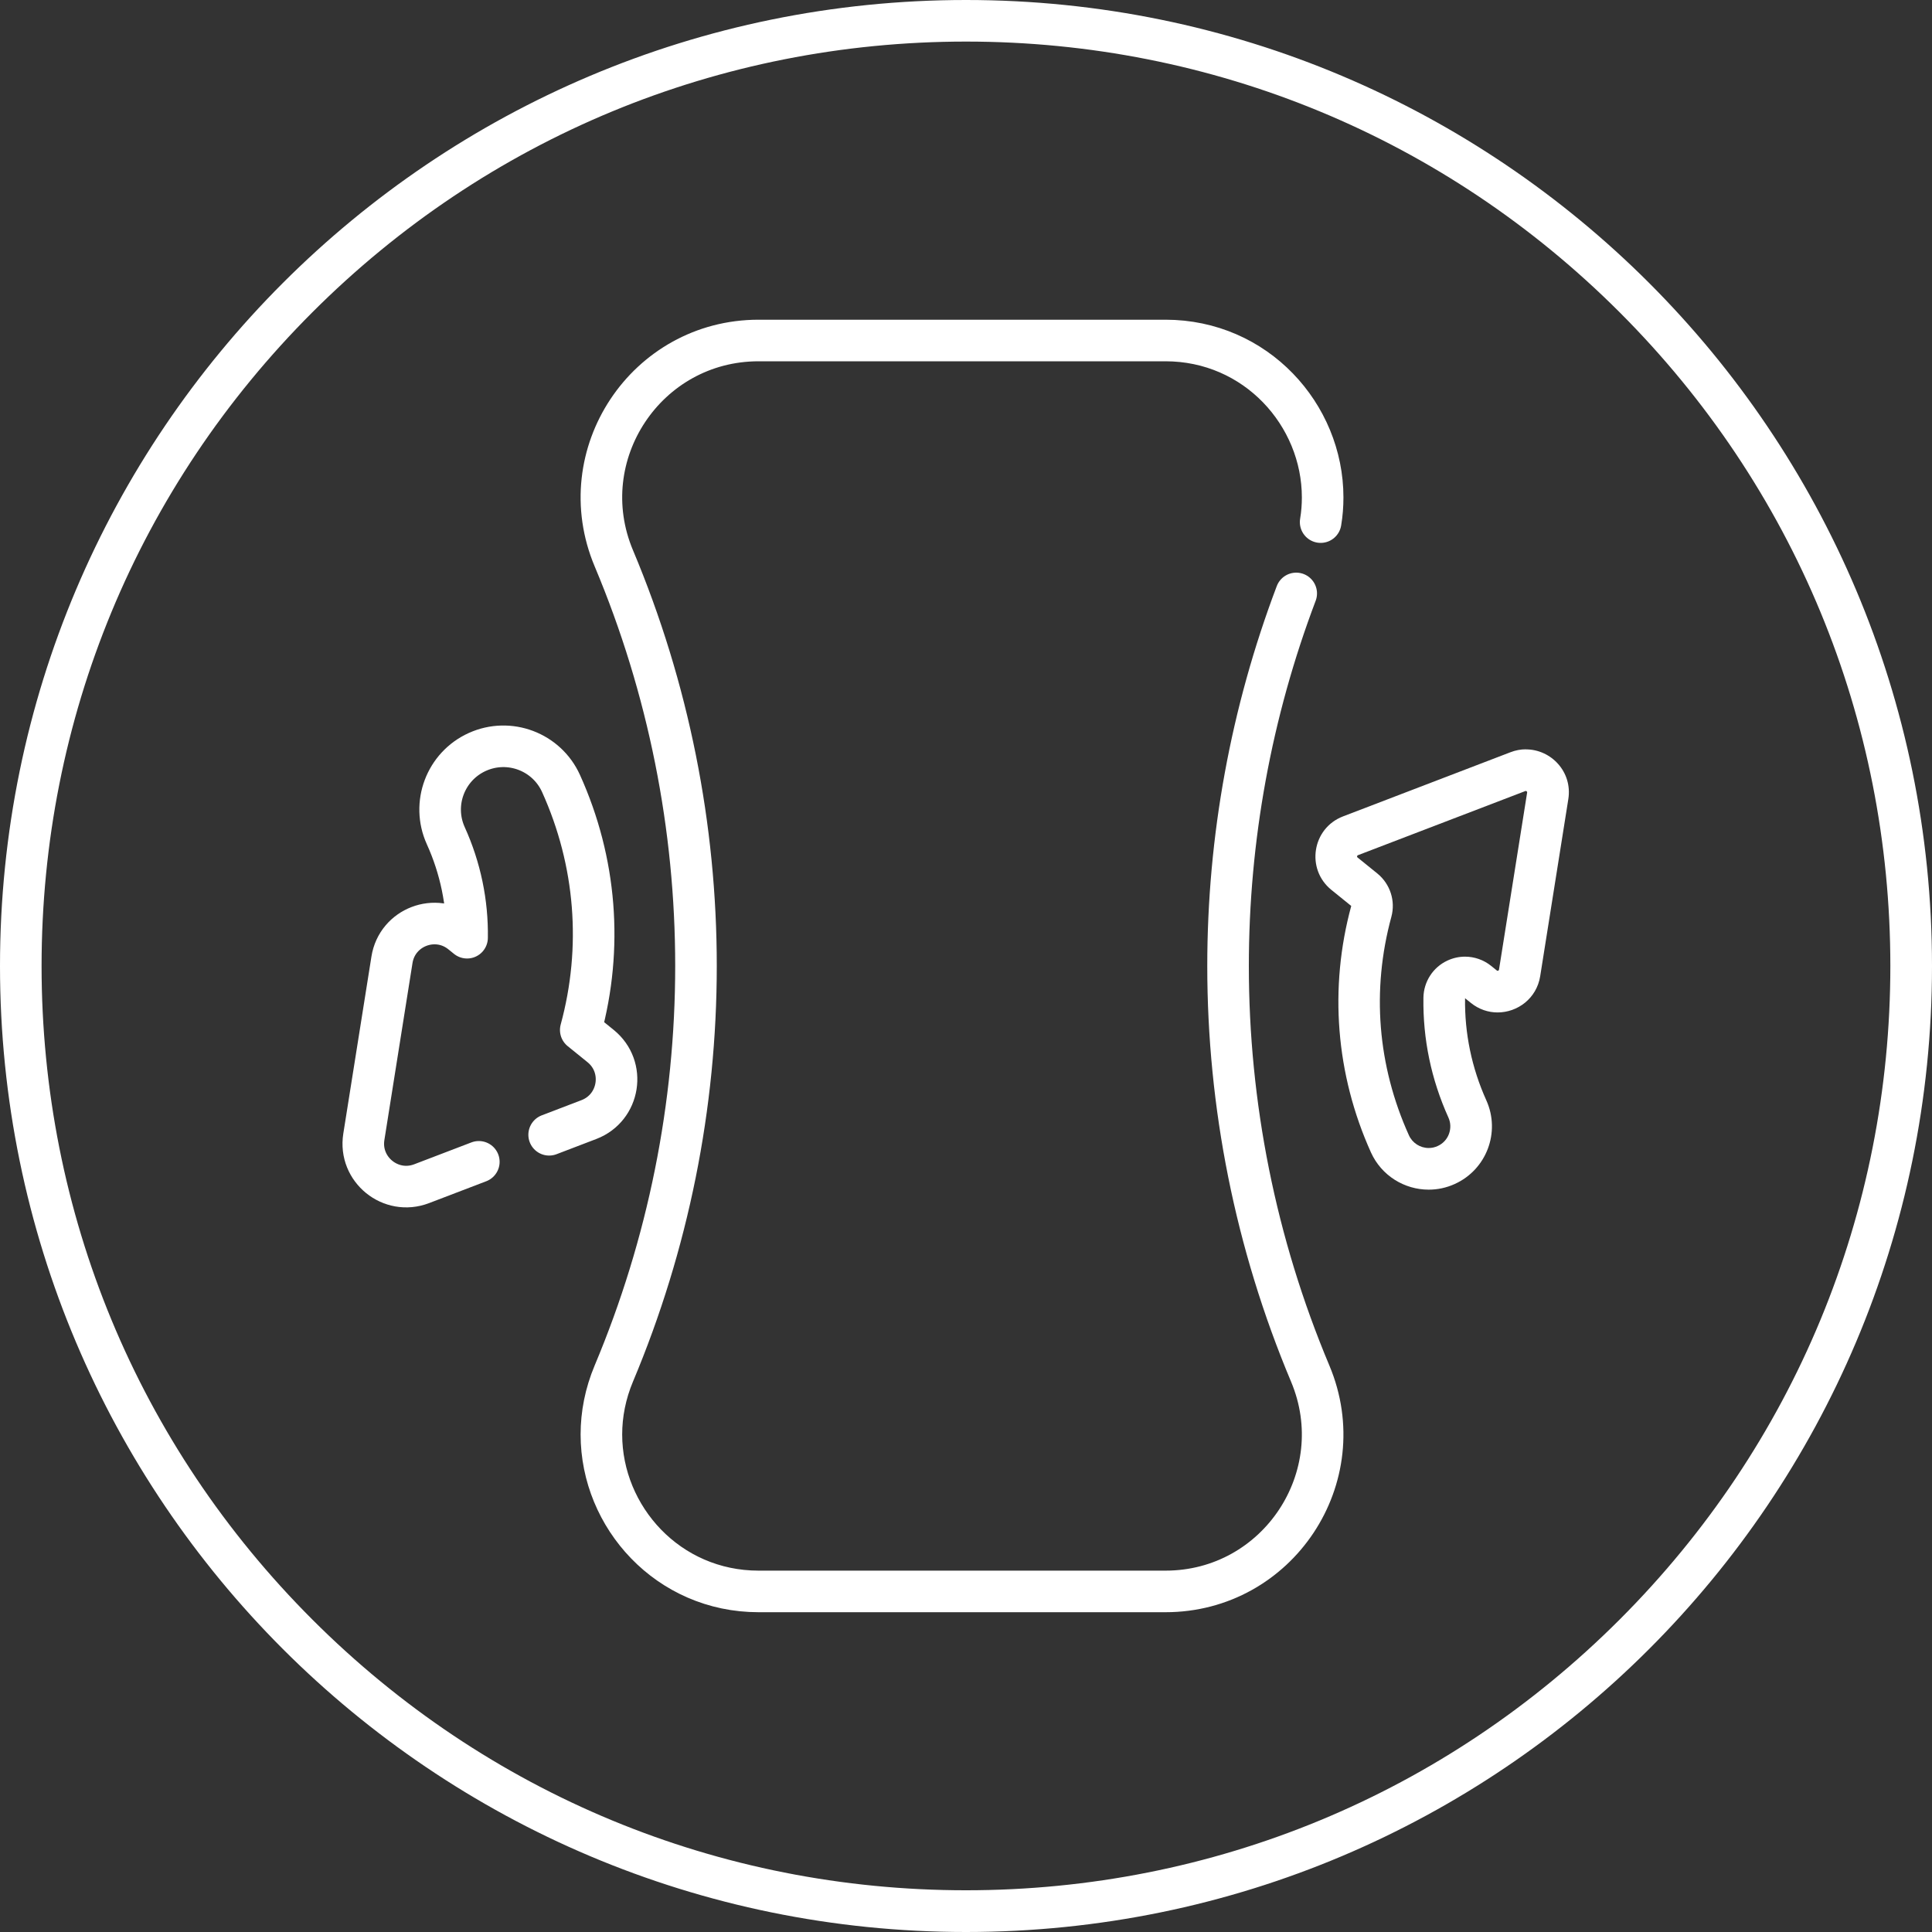
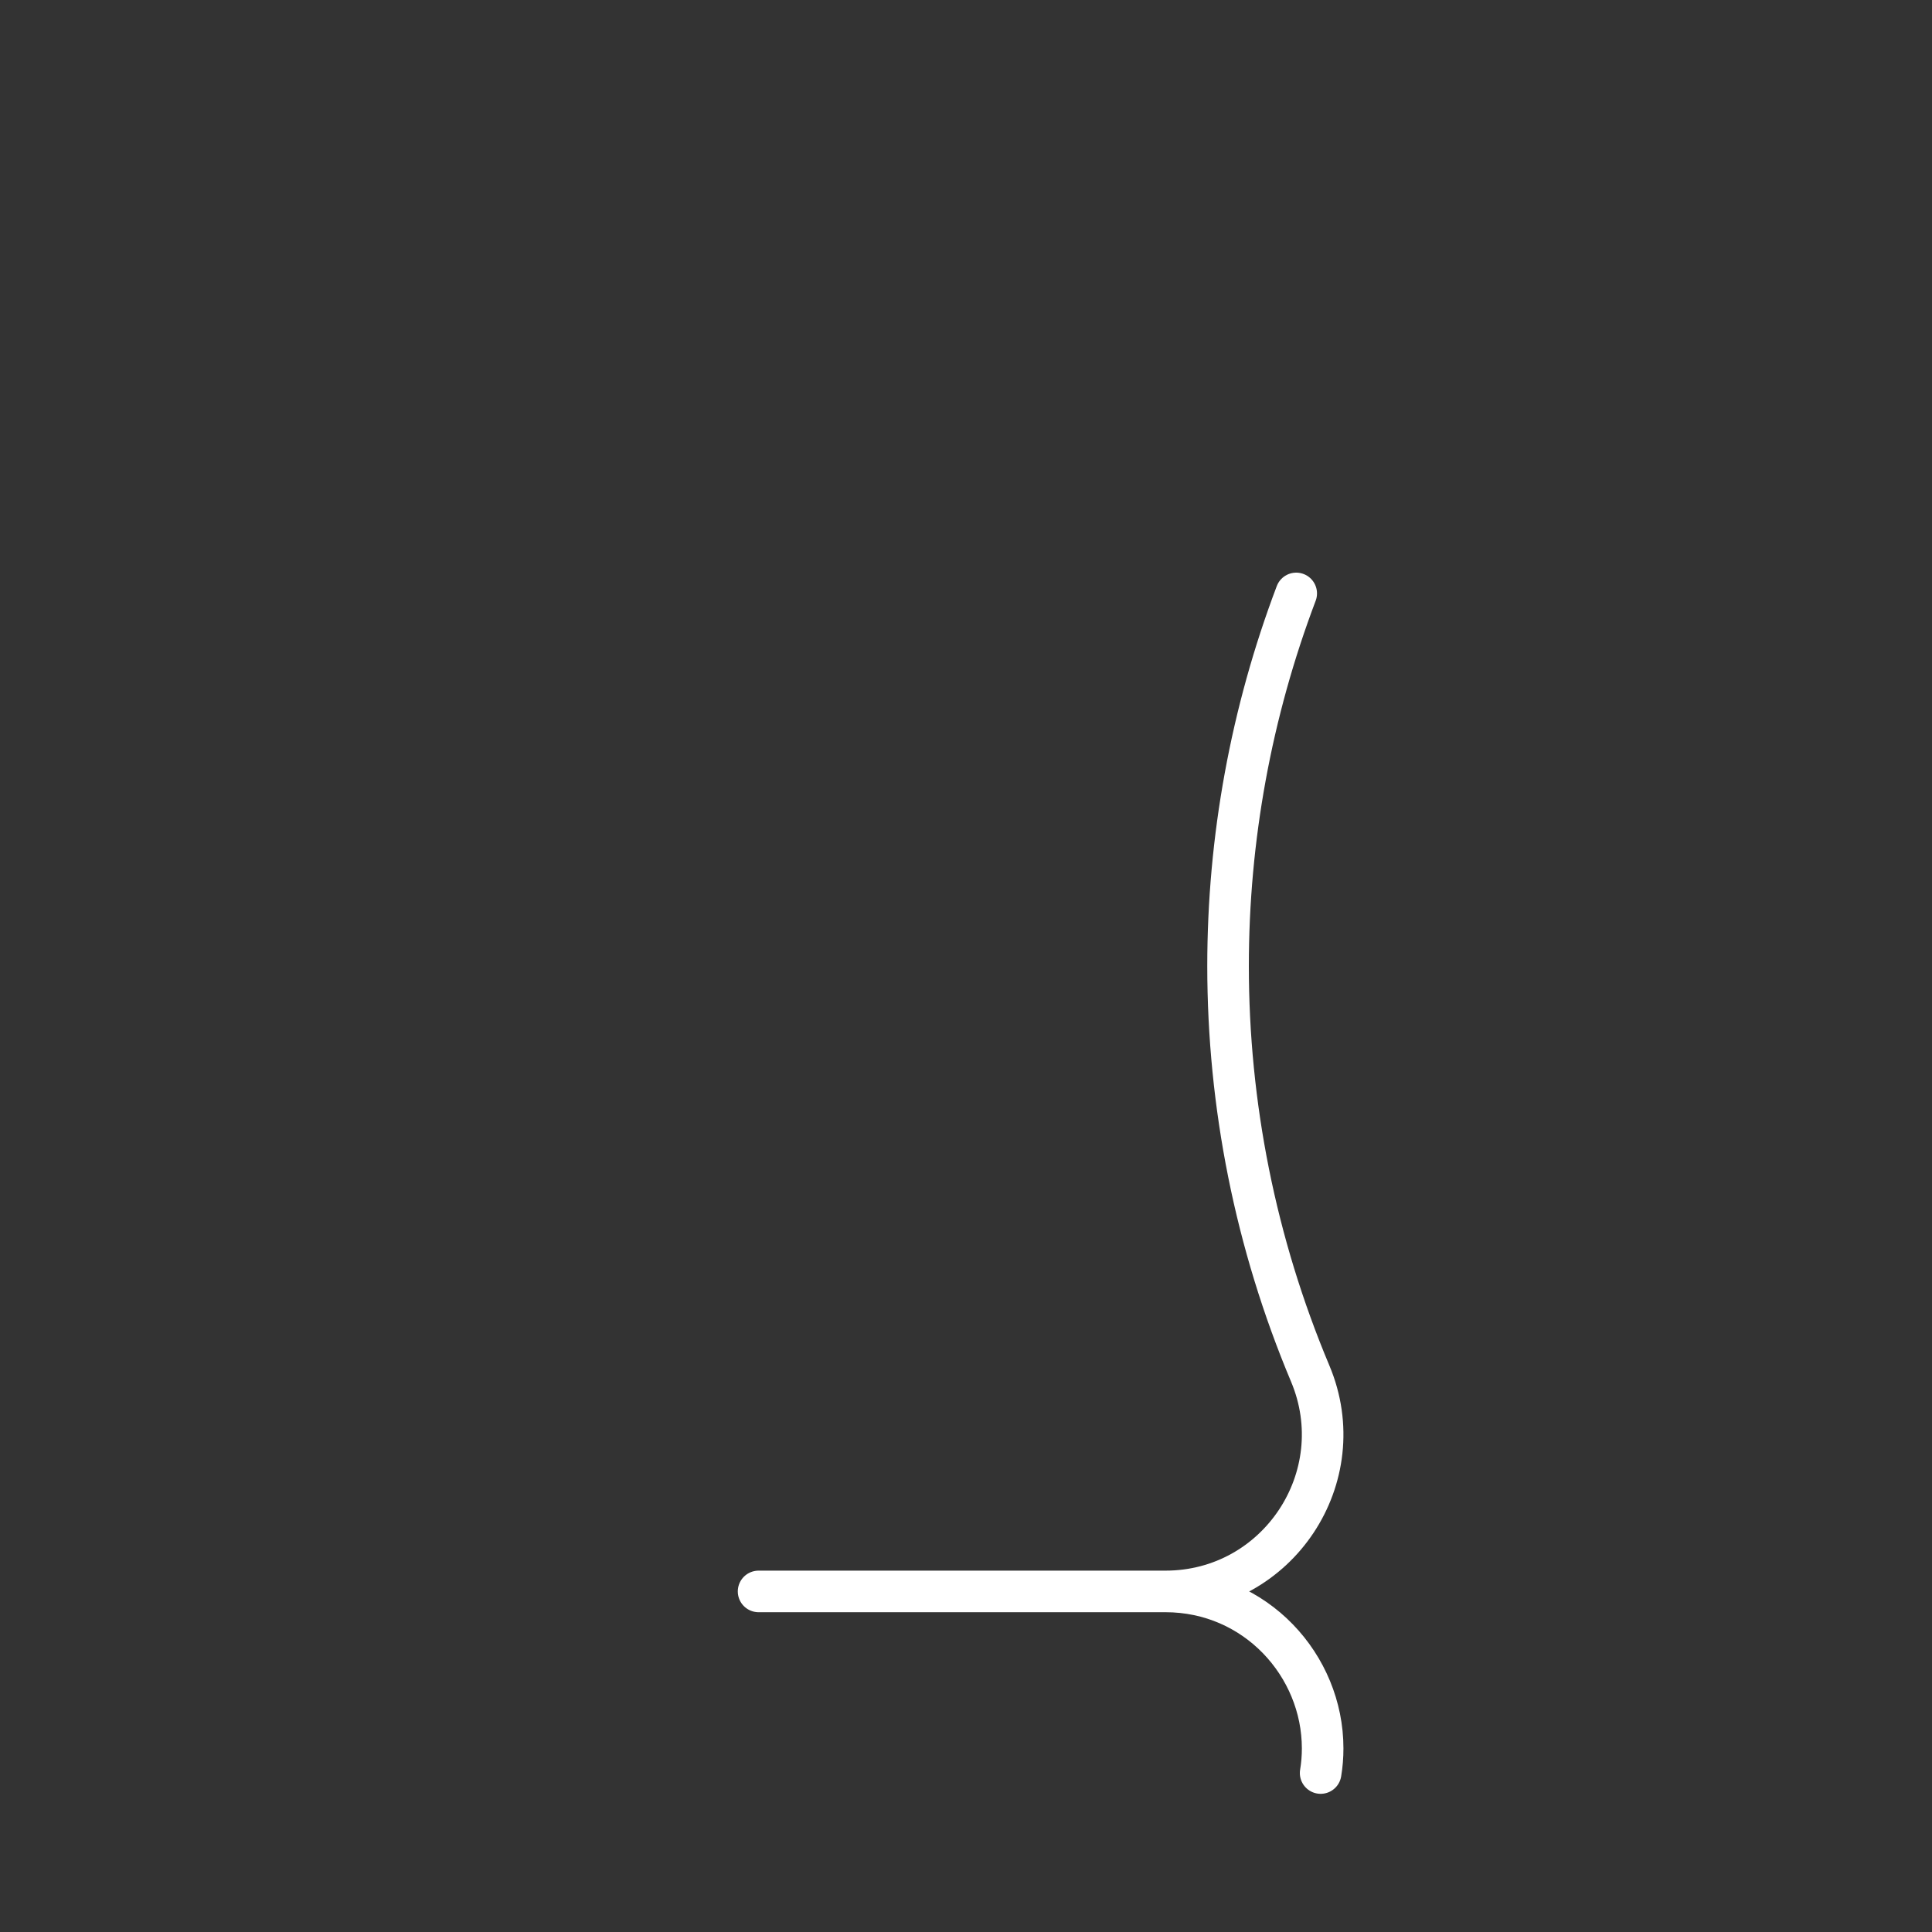
<svg xmlns="http://www.w3.org/2000/svg" viewBox="0 0 250 250" data-name="Capa 1" id="Capa_1">
  <rect x="0" y="0" width="250" height="250" fill="#333333" stroke="none" />
  <defs>
    <style>
      .cls-1, .cls-2 {
        fill: none;
      }

      .cls-3 {
        fill: #fff;
      }

      .cls-2 {
        stroke: #fff;
        stroke-linecap: round;
        stroke-linejoin: round;
        stroke-width: 5.38px;
      }
    </style>
  </defs>
-   <path d="M125,5.38c31.95,0,61.99,12.44,84.58,35.03s35.03,52.63,35.03,84.58-12.44,61.99-35.03,84.58c-22.59,22.59-52.63,35.03-84.58,35.03s-61.99-12.44-84.58-35.03C17.83,186.99,5.38,156.95,5.38,125s12.44-61.99,35.03-84.58S93.05,5.38,125,5.38M125,0C55.96,0,0,55.96,0,125s55.96,125,125,125,125-55.96,125-125S194.04,0,125,0h0Z" class="cls-3" />
-   <rect height="166.76" width="166.76" y="41.62" x="41.62" class="cls-1" />
-   <path d="M167.73,76.79c-5.83,15.4-8.82,31.74-8.82,48.21,0,17.94,3.54,35.88,10.63,52.74,5.63,13.39-4.2,28.19-18.73,28.19h-52.65c-11.69,0-20.34-9.59-20.34-20.31,0-2.6.51-5.27,1.61-7.89,7.02-16.7,10.63-34.63,10.63-52.74,0-17.94-3.54-35.88-10.63-52.74-5.63-13.39,4.2-28.19,18.73-28.19h52.65c11.69,0,20.34,9.59,20.34,20.31,0,1.06-.08,2.12-.26,3.19" class="cls-2" />
-   <path d="M197.45,102.35s.09.03.13.08c.03.04.04.05.03.13l-3.64,22.91c-.02.13-.13.15-.19.15-.02,0-.03,0-.09-.04l-.73-.59c-.98-.79-2.18-1.2-3.39-1.2-.77,0-1.55.17-2.28.51-1.87.87-3.07,2.74-3.1,4.8-.08,5.36,1.01,10.58,3.23,15.5.31.68.33,1.44.07,2.14-.26.7-.79,1.26-1.47,1.56-.37.17-.75.25-1.15.25-1.1,0-2.11-.65-2.56-1.65-4.06-9-4.85-18.77-2.27-28.26.56-2.06-.15-4.25-1.8-5.6l-2.57-2.08c-.05-.04-.08-.06-.06-.16.02-.1.05-.11.11-.14l21.66-8.3s.07-.02.08-.02M197.45,96.96c-.66,0-1.33.12-2,.38l-21.66,8.3c-4,1.53-4.84,6.81-1.51,9.51l2.57,2.08c-2.88,10.59-2.01,21.78,2.55,31.89,1.37,3.03,4.35,4.82,7.47,4.82,1.13,0,2.27-.23,3.37-.73,4.12-1.86,5.95-6.71,4.09-10.83-1.9-4.21-2.82-8.71-2.75-13.21l.73.59c1.06.86,2.28,1.25,3.48,1.25,2.58,0,5.05-1.81,5.51-4.69l3.64-22.91c.56-3.52-2.22-6.44-5.48-6.44h0Z" class="cls-3" />
-   <path d="M61.96,150.34l-7.4,2.83c-4,1.53-8.15-1.84-7.48-6.06l3.64-22.91c.67-4.23,5.67-6.14,8.99-3.45l.73.59c.07-4.5-.85-9-2.76-13.21-1.86-4.12-.03-8.97,4.09-10.83,4.12-1.86,8.97-.03,10.83,4.09,4.57,10.11,5.44,21.29,2.55,31.89l2.57,2.08c3.33,2.7,2.48,7.98-1.51,9.51l-5.15,1.97" class="cls-2" />
+   <path d="M167.73,76.79c-5.83,15.4-8.82,31.74-8.82,48.21,0,17.94,3.54,35.88,10.63,52.74,5.63,13.39-4.2,28.19-18.73,28.19h-52.65h52.65c11.69,0,20.34,9.59,20.34,20.31,0,1.06-.08,2.12-.26,3.19" class="cls-2" />
</svg>